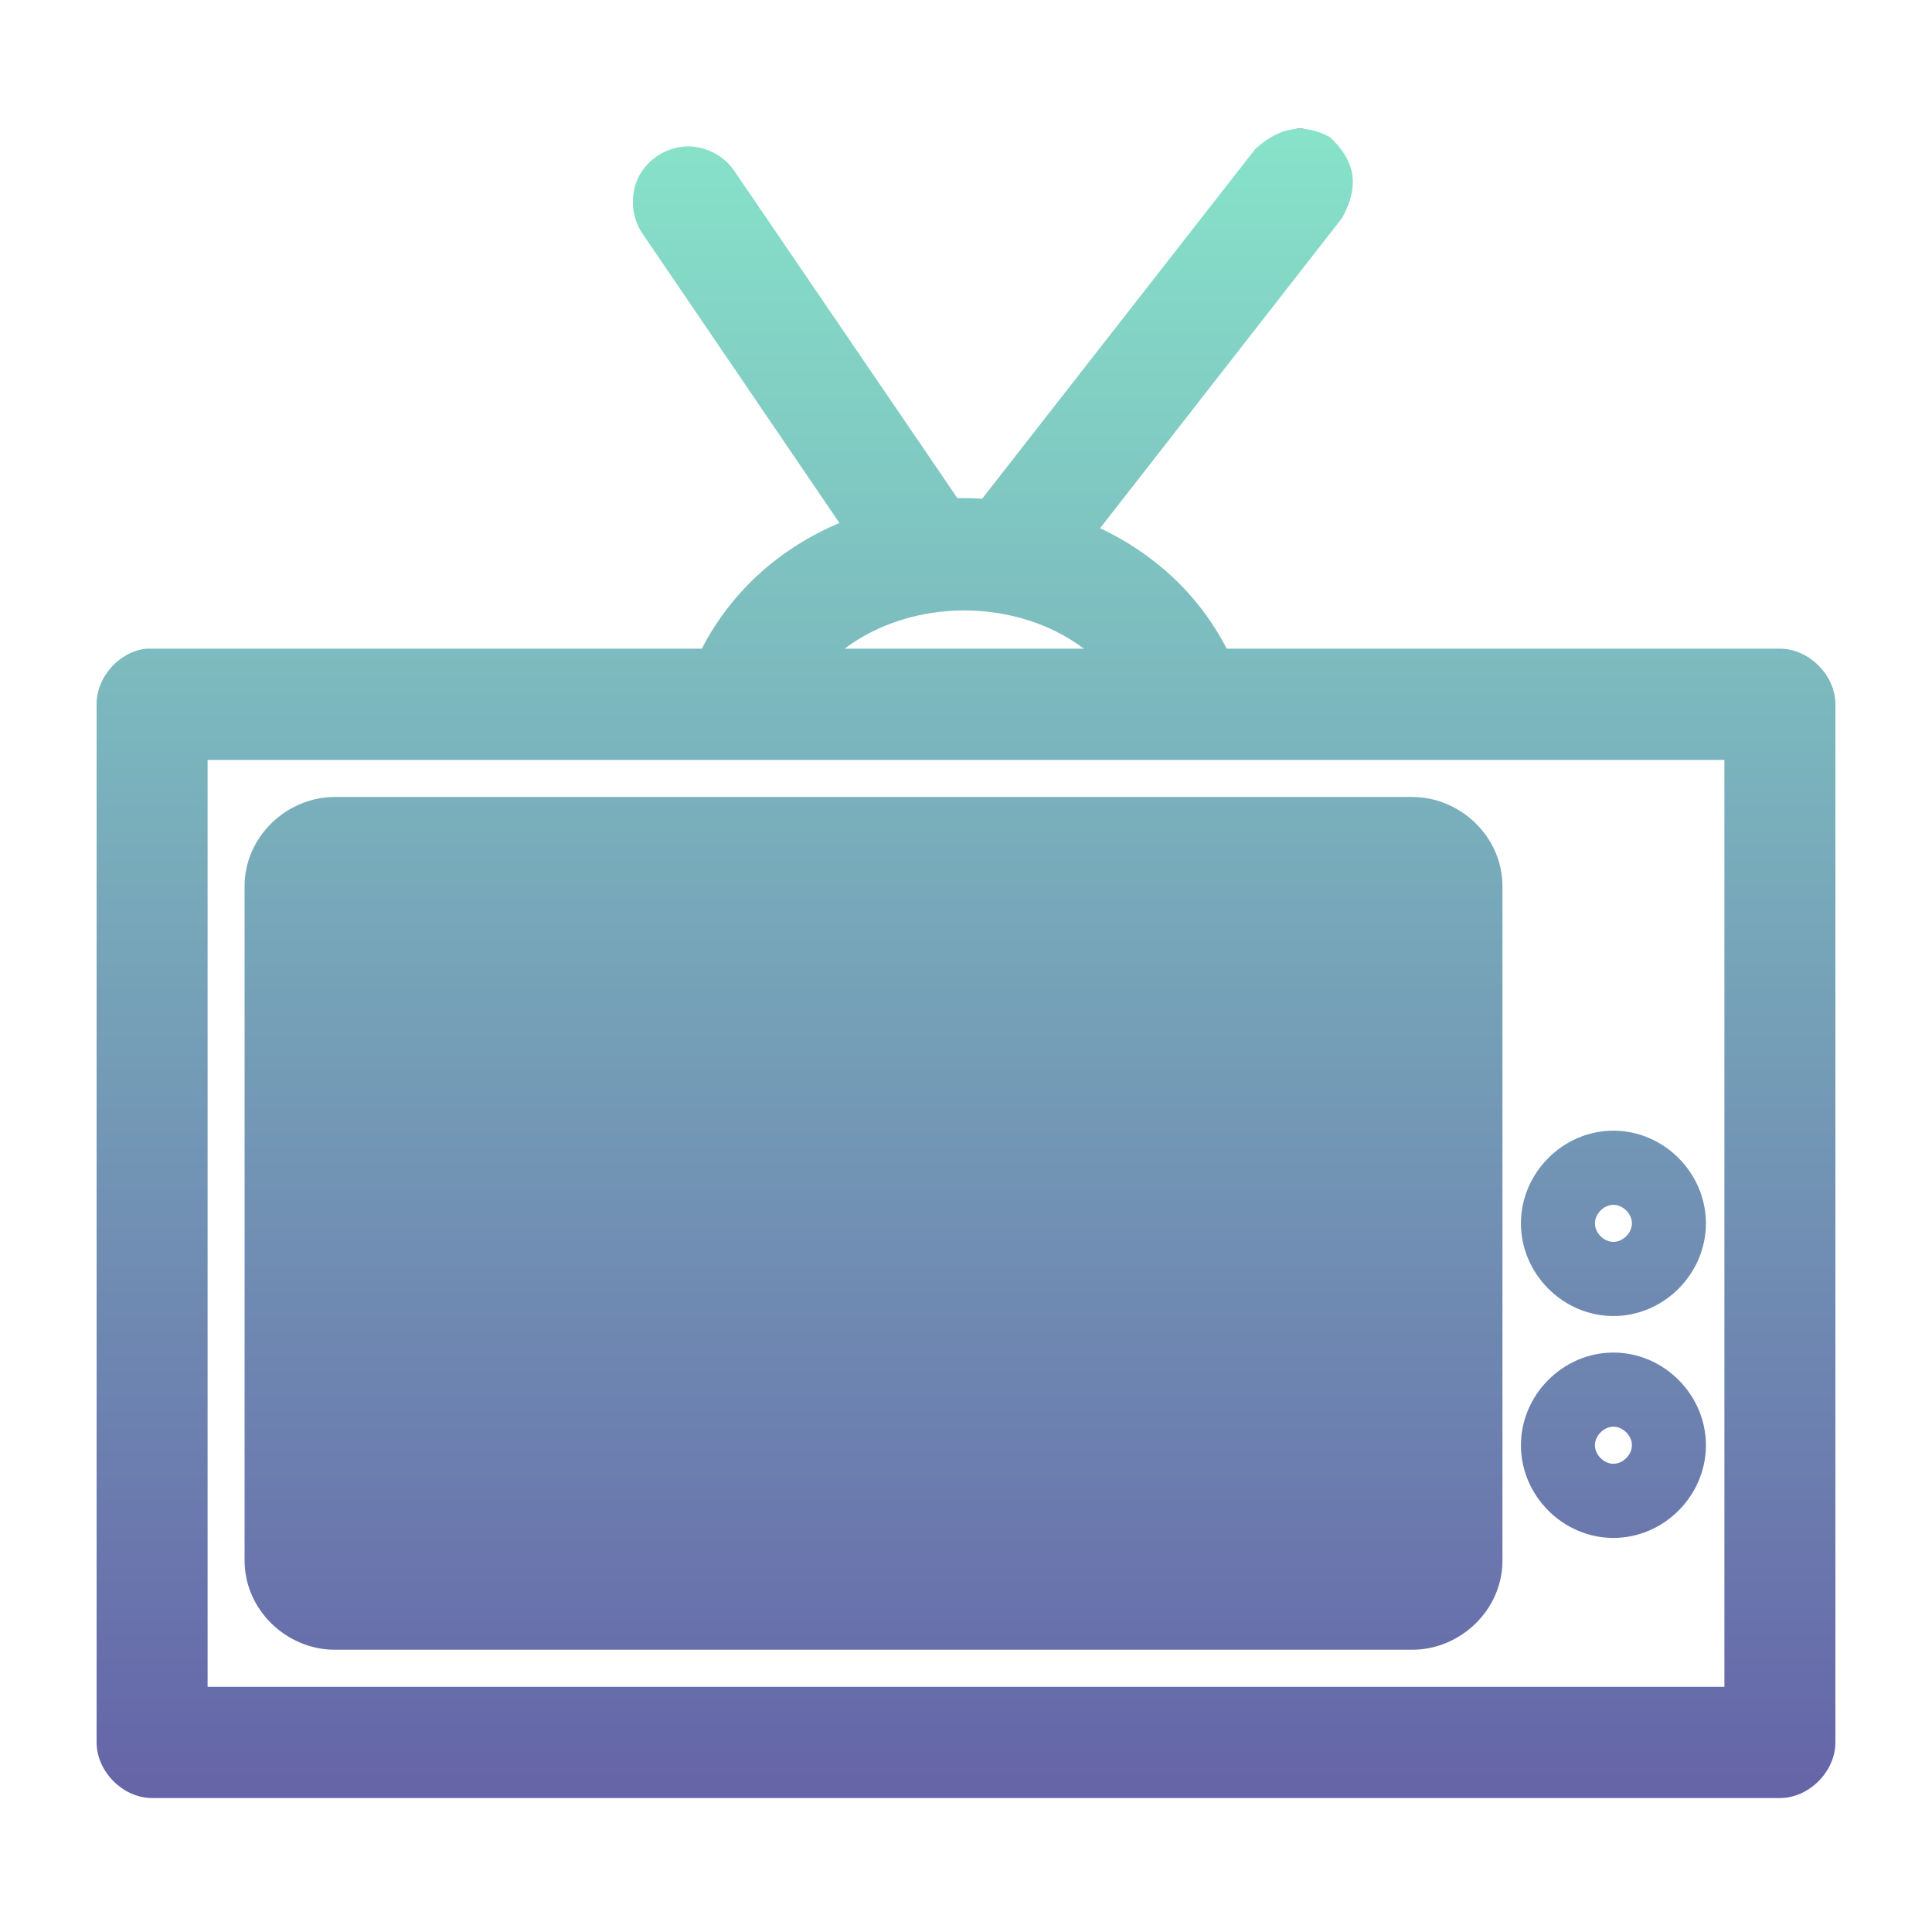
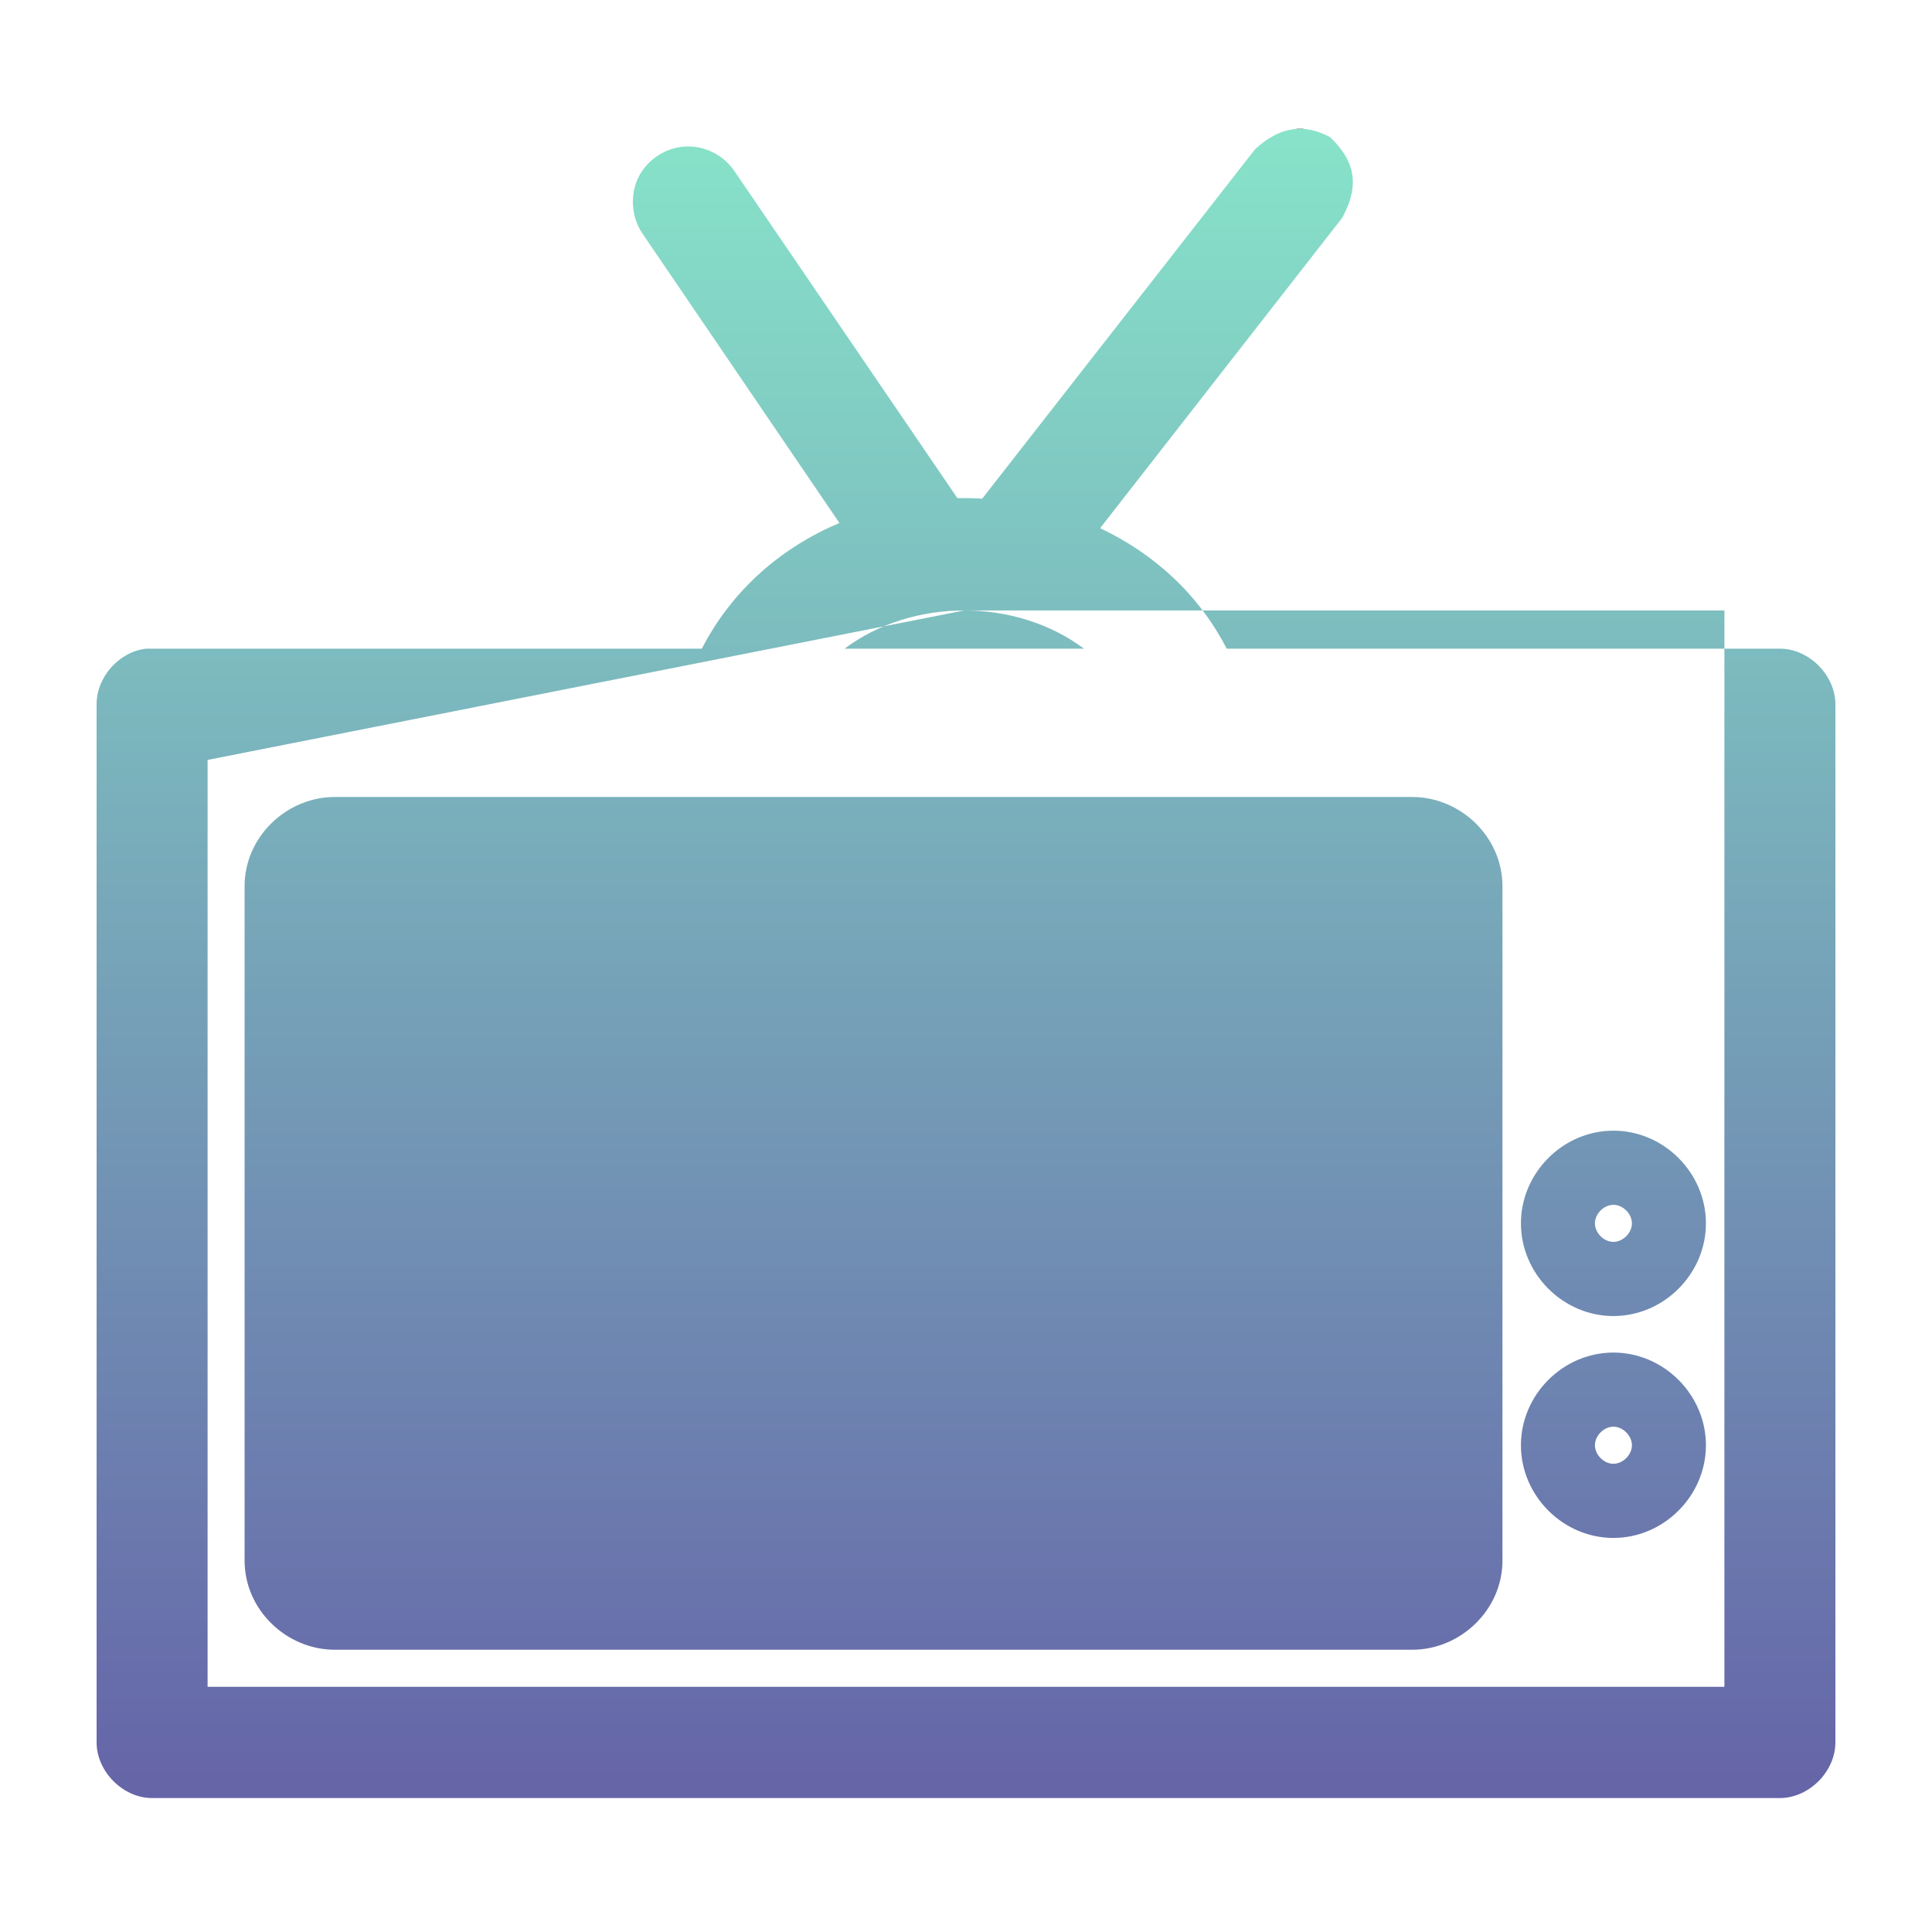
<svg xmlns="http://www.w3.org/2000/svg" width="60" height="60" viewBox="0 0 60 60" fill="none">
-   <path d="M38.976 4.637L30.503 15.486C30.227 15.467 29.984 15.471 29.731 15.468L22.801 5.303C22.478 4.826 21.904 4.532 21.329 4.547C20.714 4.563 20.12 4.934 19.839 5.483C19.558 6.031 19.602 6.735 19.947 7.246L26.069 16.241C24.288 16.995 22.751 18.294 21.796 20.145C16.051 20.145 10.276 20.145 4.544 20.145C3.703 20.234 2.996 21.025 3 21.873V54.113C3 55.017 3.821 55.84 4.723 55.84H55.277C56.179 55.84 57 55.017 57 54.113V21.873C57 20.968 56.179 20.146 55.277 20.145H38.096C37.204 18.415 35.798 17.175 34.165 16.403L41.687 6.76C42.258 5.703 42.047 4.965 41.305 4.258C40.52 3.836 39.758 3.91 38.976 4.637ZM29.946 18.958C31.289 18.958 32.621 19.362 33.662 20.145H26.23C27.271 19.362 28.603 18.958 29.946 18.958ZM6.447 23.6H53.553V52.386H6.447V23.6ZM10.396 24.751C8.903 24.751 7.596 25.984 7.596 27.522V48.464C7.596 50.001 8.903 51.234 10.396 51.234H43.859C45.352 51.234 46.66 50.001 46.66 48.464V27.522C46.66 25.984 45.352 24.751 43.859 24.751H10.396ZM50.106 35.114C48.541 35.114 47.234 36.423 47.234 37.992C47.234 39.562 48.541 40.871 50.106 40.871C51.672 40.871 52.979 39.562 52.979 37.992C52.979 36.423 51.672 35.114 50.106 35.114ZM50.106 37.417C50.403 37.417 50.681 37.695 50.681 37.992C50.681 38.29 50.403 38.568 50.106 38.568C49.809 38.568 49.532 38.29 49.532 37.992C49.532 37.695 49.809 37.417 50.106 37.417ZM50.106 42.005C48.541 42.005 47.234 43.314 47.234 44.883C47.234 46.453 48.541 47.762 50.106 47.762C51.672 47.762 52.979 46.453 52.979 44.883C52.979 43.314 51.672 42.005 50.106 42.005ZM50.106 44.307C50.403 44.307 50.681 44.586 50.681 44.883C50.681 45.181 50.403 45.459 50.106 45.459C49.809 45.459 49.532 45.181 49.532 44.883C49.532 44.586 49.809 44.307 50.106 44.307Z" fill="url(#paint0_linear_120_157)" />
+   <path d="M38.976 4.637L30.503 15.486C30.227 15.467 29.984 15.471 29.731 15.468L22.801 5.303C22.478 4.826 21.904 4.532 21.329 4.547C20.714 4.563 20.12 4.934 19.839 5.483C19.558 6.031 19.602 6.735 19.947 7.246L26.069 16.241C24.288 16.995 22.751 18.294 21.796 20.145C16.051 20.145 10.276 20.145 4.544 20.145C3.703 20.234 2.996 21.025 3 21.873V54.113C3 55.017 3.821 55.84 4.723 55.84H55.277C56.179 55.84 57 55.017 57 54.113V21.873C57 20.968 56.179 20.146 55.277 20.145H38.096C37.204 18.415 35.798 17.175 34.165 16.403L41.687 6.76C42.258 5.703 42.047 4.965 41.305 4.258C40.52 3.836 39.758 3.91 38.976 4.637ZM29.946 18.958C31.289 18.958 32.621 19.362 33.662 20.145H26.23C27.271 19.362 28.603 18.958 29.946 18.958ZH53.553V52.386H6.447V23.6ZM10.396 24.751C8.903 24.751 7.596 25.984 7.596 27.522V48.464C7.596 50.001 8.903 51.234 10.396 51.234H43.859C45.352 51.234 46.66 50.001 46.66 48.464V27.522C46.66 25.984 45.352 24.751 43.859 24.751H10.396ZM50.106 35.114C48.541 35.114 47.234 36.423 47.234 37.992C47.234 39.562 48.541 40.871 50.106 40.871C51.672 40.871 52.979 39.562 52.979 37.992C52.979 36.423 51.672 35.114 50.106 35.114ZM50.106 37.417C50.403 37.417 50.681 37.695 50.681 37.992C50.681 38.29 50.403 38.568 50.106 38.568C49.809 38.568 49.532 38.29 49.532 37.992C49.532 37.695 49.809 37.417 50.106 37.417ZM50.106 42.005C48.541 42.005 47.234 43.314 47.234 44.883C47.234 46.453 48.541 47.762 50.106 47.762C51.672 47.762 52.979 46.453 52.979 44.883C52.979 43.314 51.672 42.005 50.106 42.005ZM50.106 44.307C50.403 44.307 50.681 44.586 50.681 44.883C50.681 45.181 50.403 45.459 50.106 45.459C49.809 45.459 49.532 45.181 49.532 44.883C49.532 44.586 49.809 44.307 50.106 44.307Z" fill="url(#paint0_linear_120_157)" />
  <defs>
    <linearGradient id="paint0_linear_120_157" x1="30" y1="4" x2="30" y2="55.84" gradientUnits="userSpaceOnUse">
      <stop />
      <stop offset="0" stop-color="#87E3C9" />
      <stop offset="1" stop-color="#6564A8" />
    </linearGradient>
  </defs>
</svg>